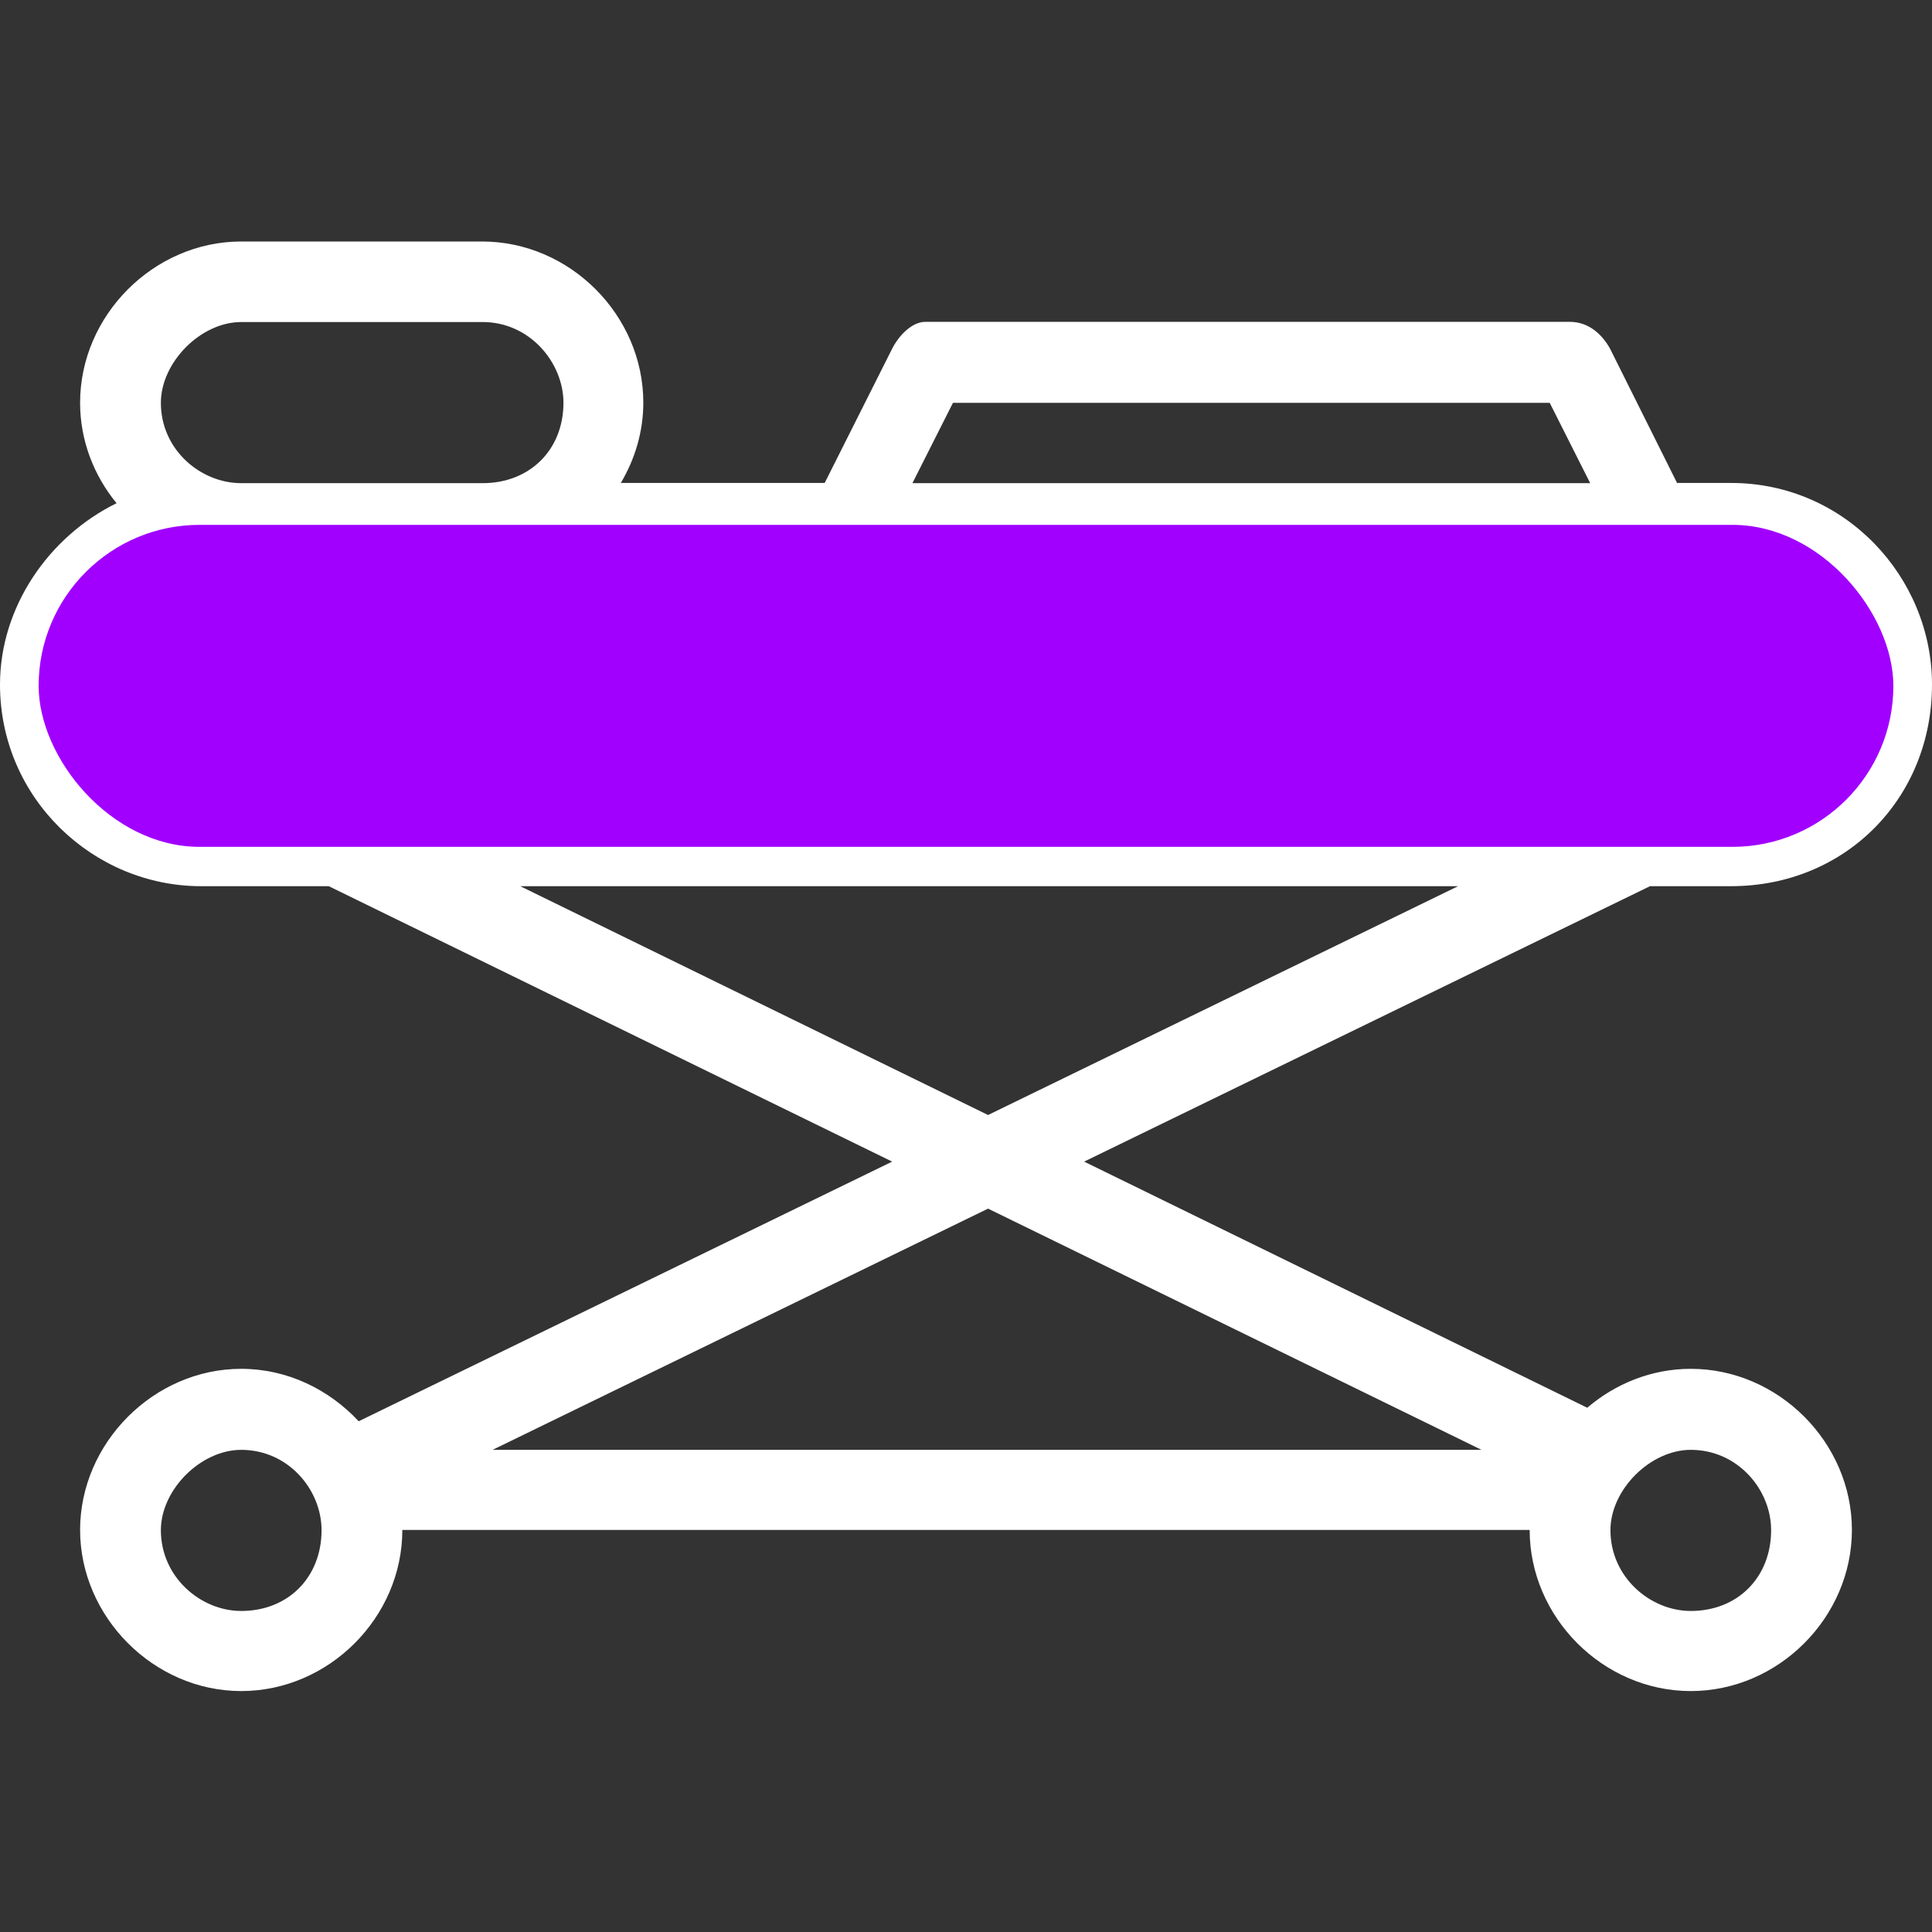
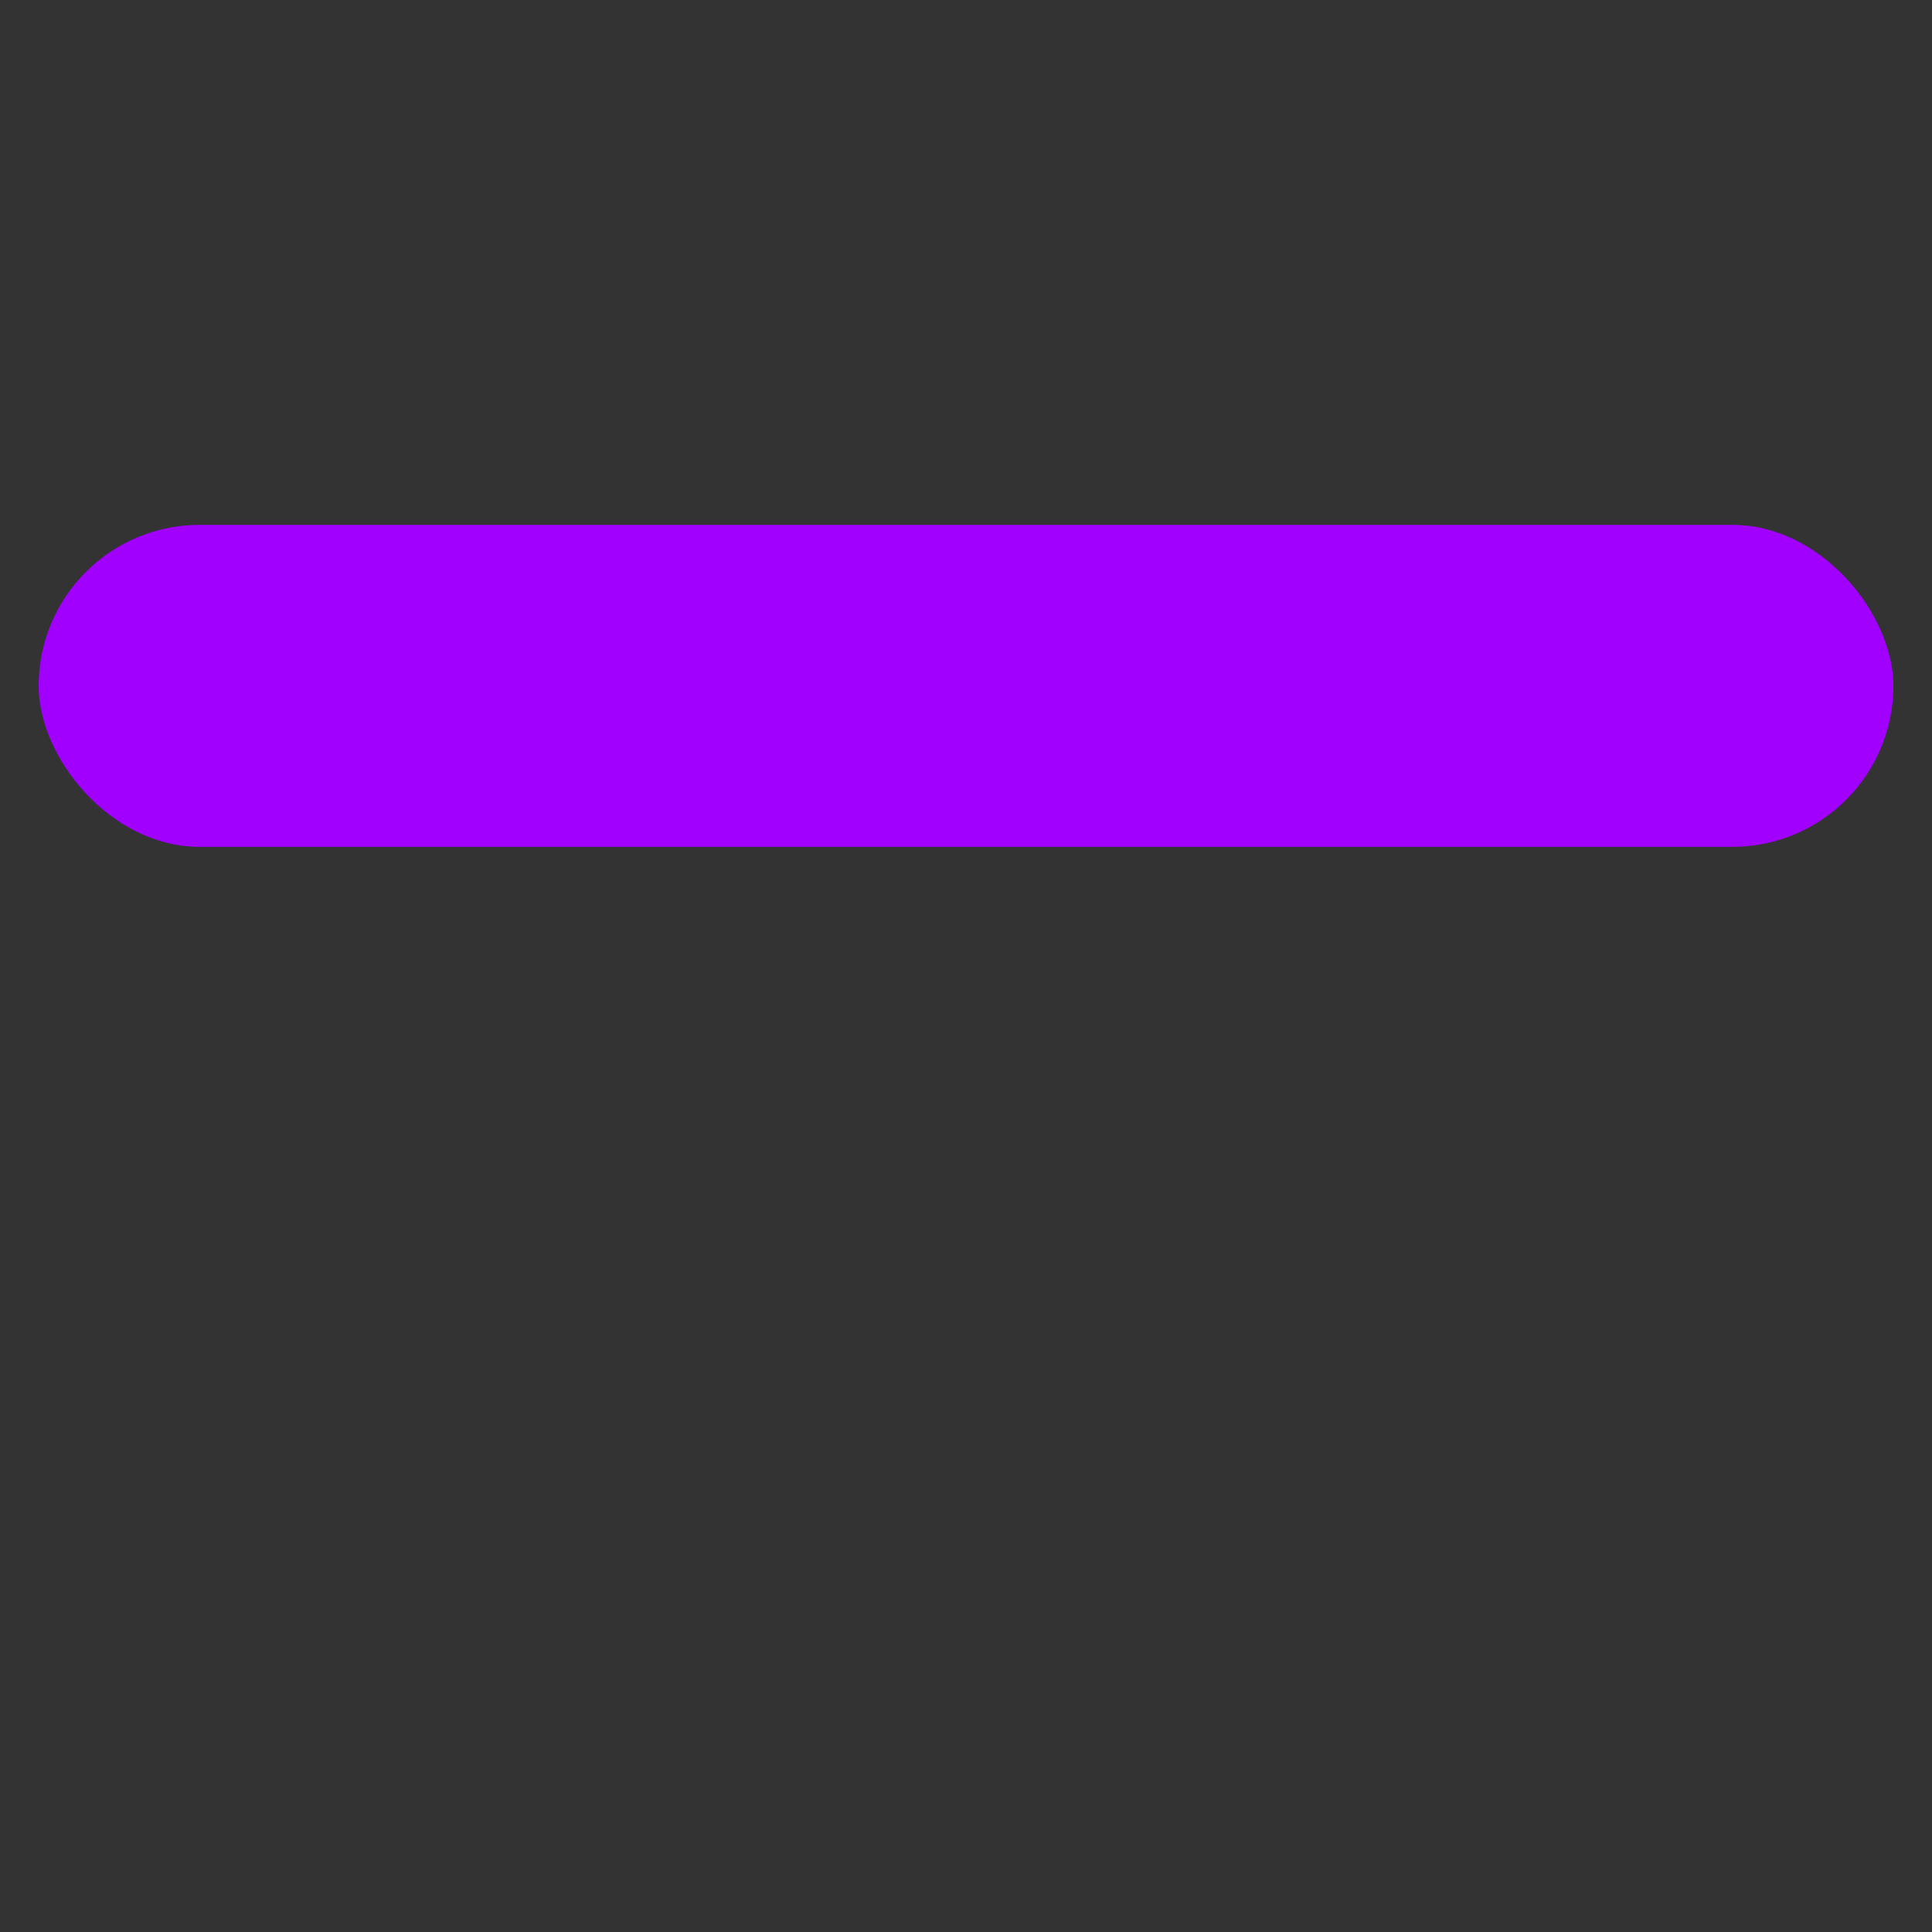
<svg xmlns="http://www.w3.org/2000/svg" width="48" height="48" viewBox="0 0 48 48" fill="none">
  <rect x="0" y="0" width="48" height="48" fill="#333333" stroke="none" />
-   <path vector-effect="non-scaling-stroke" d="M41.001 22.017H43.008C45.842 22.017 48 19.842 48 17.008C48 14.341 45.842 11.999 43.008 11.999H41.666C41.392 11.451 40.9 10.467 40.006 8.672C39.827 8.342 39.497 7.996 38.999 7.996H22.988C22.658 7.996 22.328 8.337 22.161 8.672C22.161 8.672 21.604 9.781 20.489 11.999H15.424C15.776 11.406 15.983 10.724 15.983 10.003C15.983 7.828 14.155 6 11.98 6H5.982C3.818 6.006 1.99 7.834 1.99 10.008C1.99 10.942 2.331 11.814 2.896 12.502C1.213 13.329 0 15.079 0 17.008C0 19.842 2.326 22.017 4.992 22.017H8.168L22.166 28.86L8.911 35.311C8.173 34.517 7.133 34.008 5.993 34.008C3.818 34.008 1.99 35.853 1.99 38.011C1.99 40.169 3.818 42.014 5.993 42.014C8.168 42.014 9.996 40.186 9.996 38.011H38.004C38.004 40.186 39.832 42.014 42.007 42.014C44.182 42.014 46.01 40.186 46.01 38.011C46.01 35.837 44.182 34.008 42.007 34.008C41.034 34.008 40.134 34.377 39.435 34.975L26.935 28.86L41.006 22.011L41.001 22.017ZM23.67 10.008H38.502L39.508 12.004H22.669L23.676 10.008H23.67ZM5.993 8.001H11.992C13.16 8.001 13.999 9.008 13.999 10.008C13.999 11.177 13.16 12.004 11.992 12.004H5.993C4.987 12.004 3.997 11.177 3.997 10.008C3.997 9.002 4.987 8.001 5.993 8.001ZM4.987 20.01C3.321 20.01 1.99 18.674 1.99 17.013C1.99 15.353 3.326 14.017 4.987 14.017H43.008C44.674 14.017 46.004 15.353 46.004 17.013C46.004 18.674 44.668 20.01 43.008 20.01H4.987ZM12.925 22.017H36.226L24.548 27.702L12.925 22.017ZM5.993 40.024C4.987 40.024 3.997 39.185 3.997 38.017C3.997 37.011 4.987 36.021 5.993 36.021C7.161 36.021 7.989 37.011 7.989 38.017C7.989 39.185 7.161 40.024 5.993 40.024ZM42.007 36.021C43.175 36.021 44.003 37.011 44.003 38.017C44.003 39.185 43.175 40.024 42.007 40.024C41.001 40.024 40.011 39.185 40.011 38.017C40.011 37.011 41.001 36.021 42.007 36.021ZM36.808 36.021H12.238L24.548 30.028L36.808 36.021Z" fill="white" />
  <rect x="0.96" y="13.04" width="46.08" height="8" rx="4" fill="#A100FF" />
</svg>